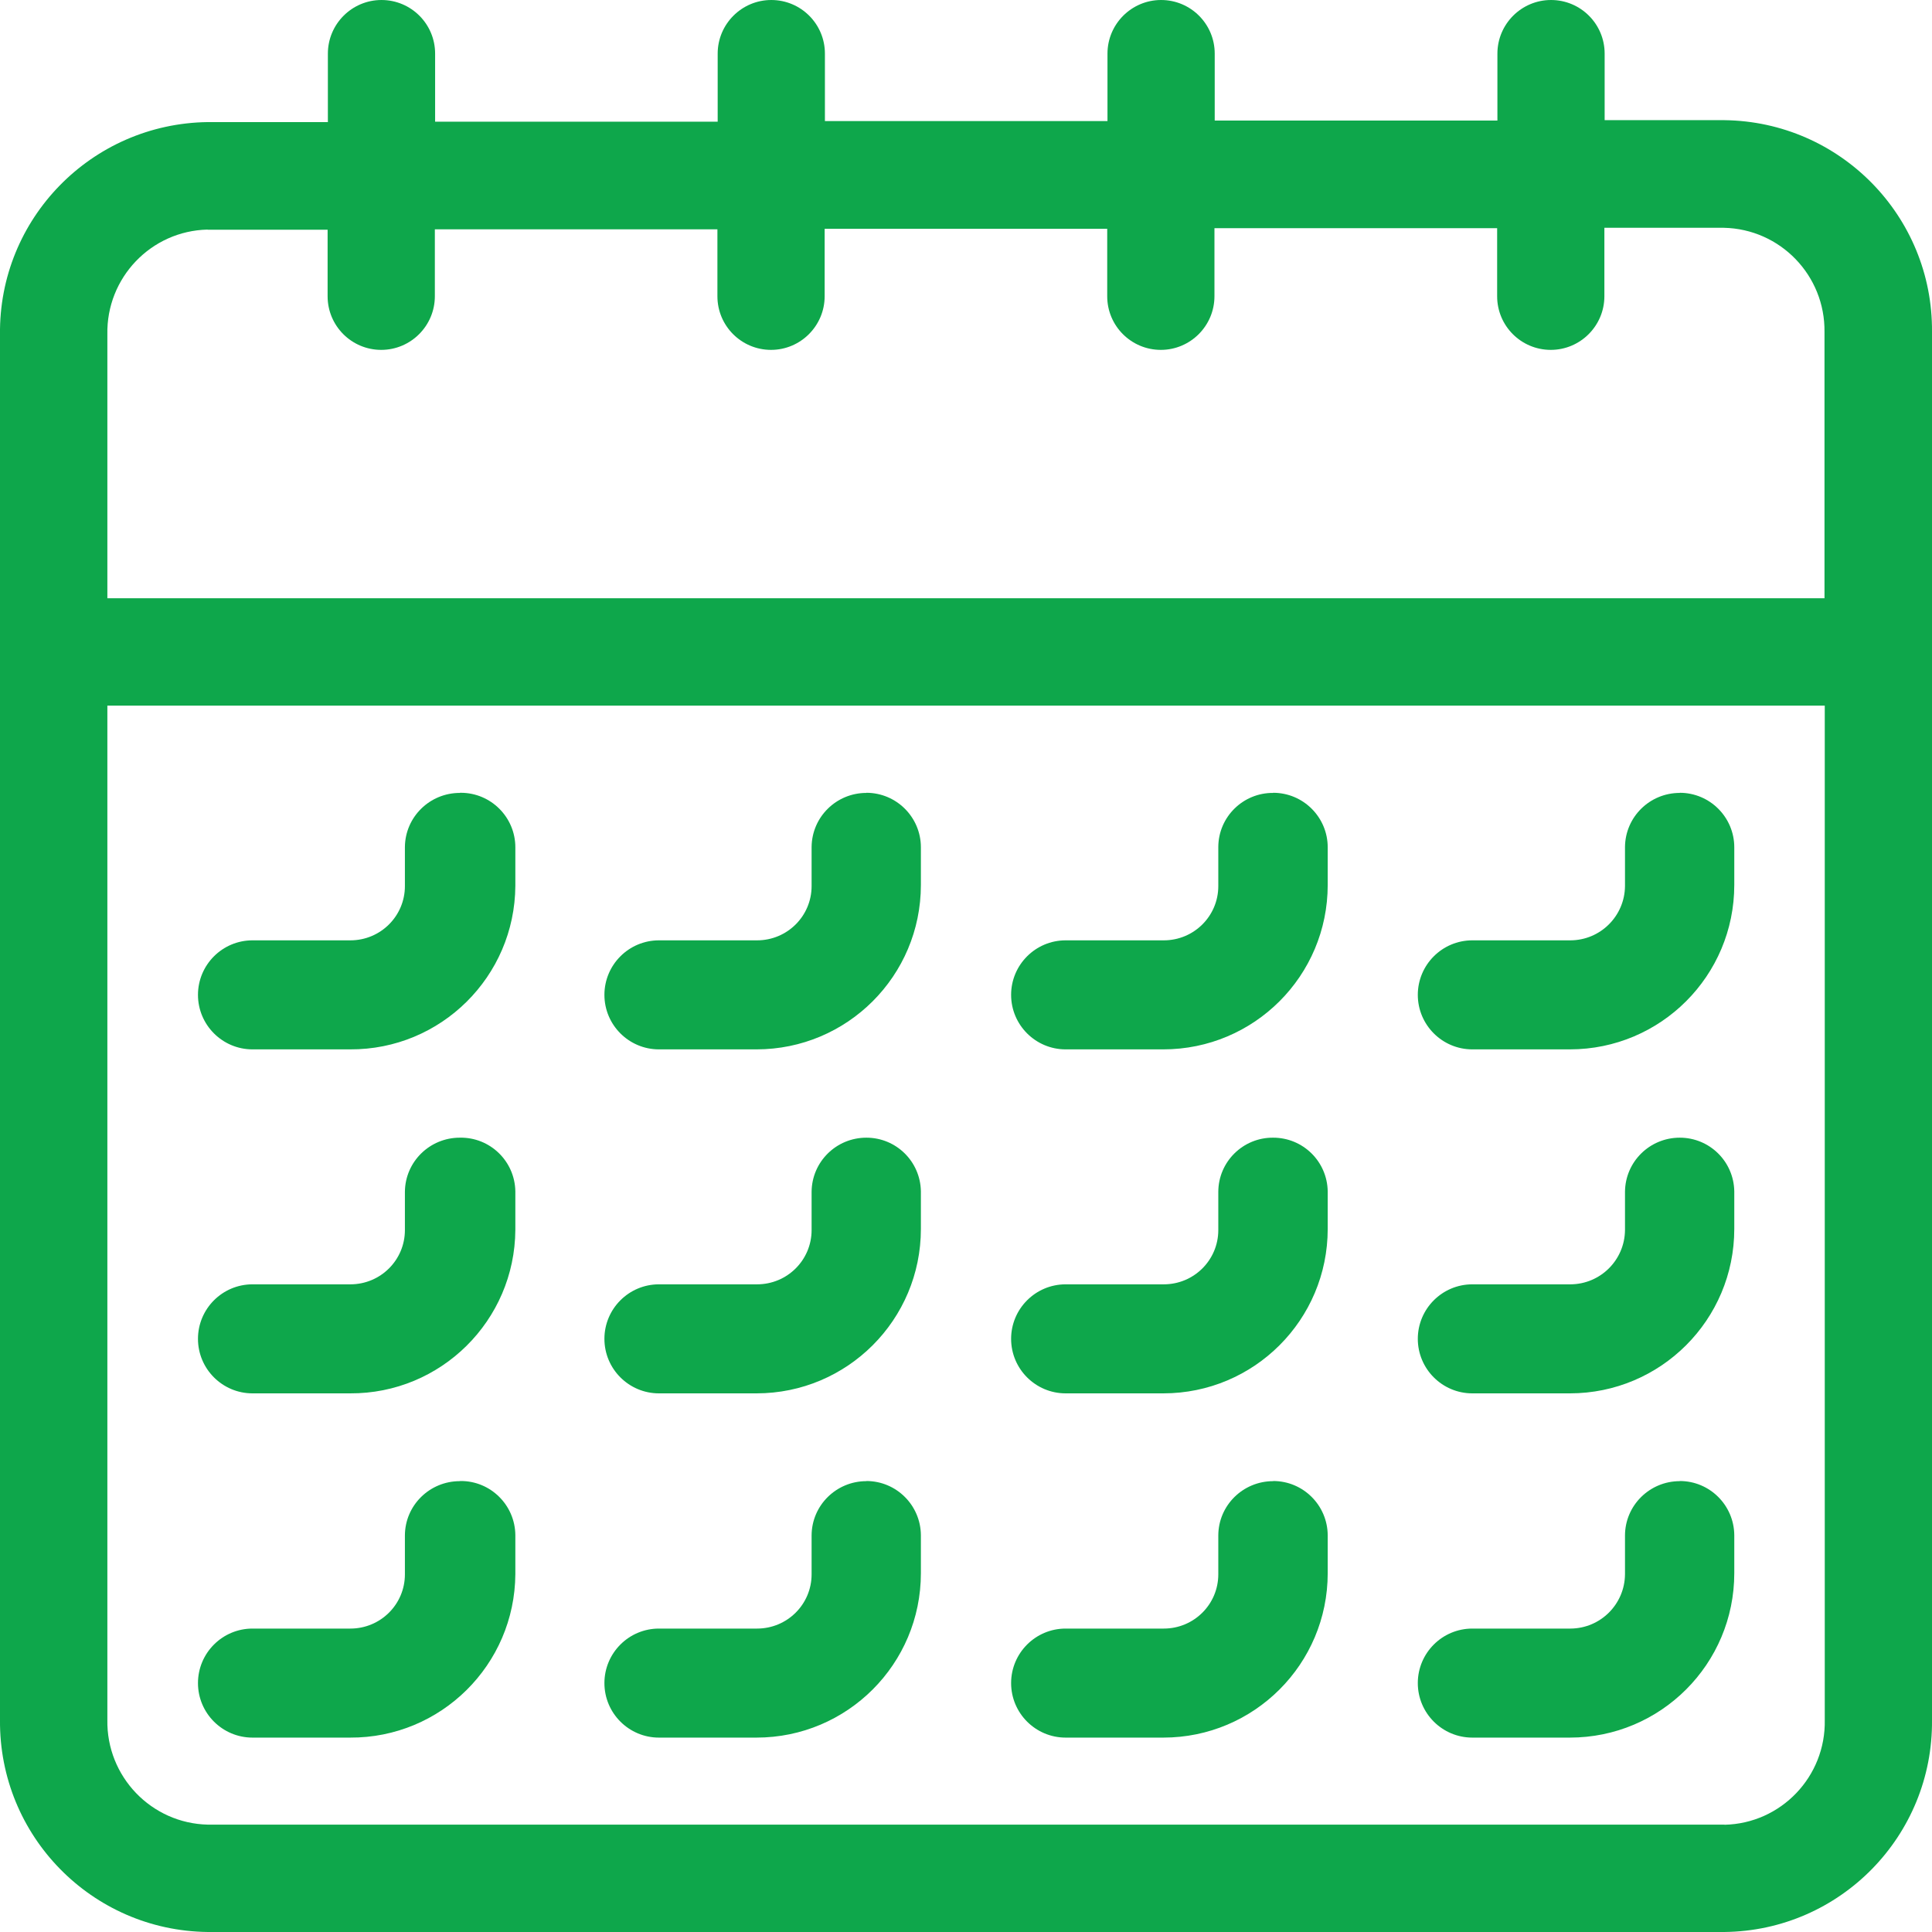
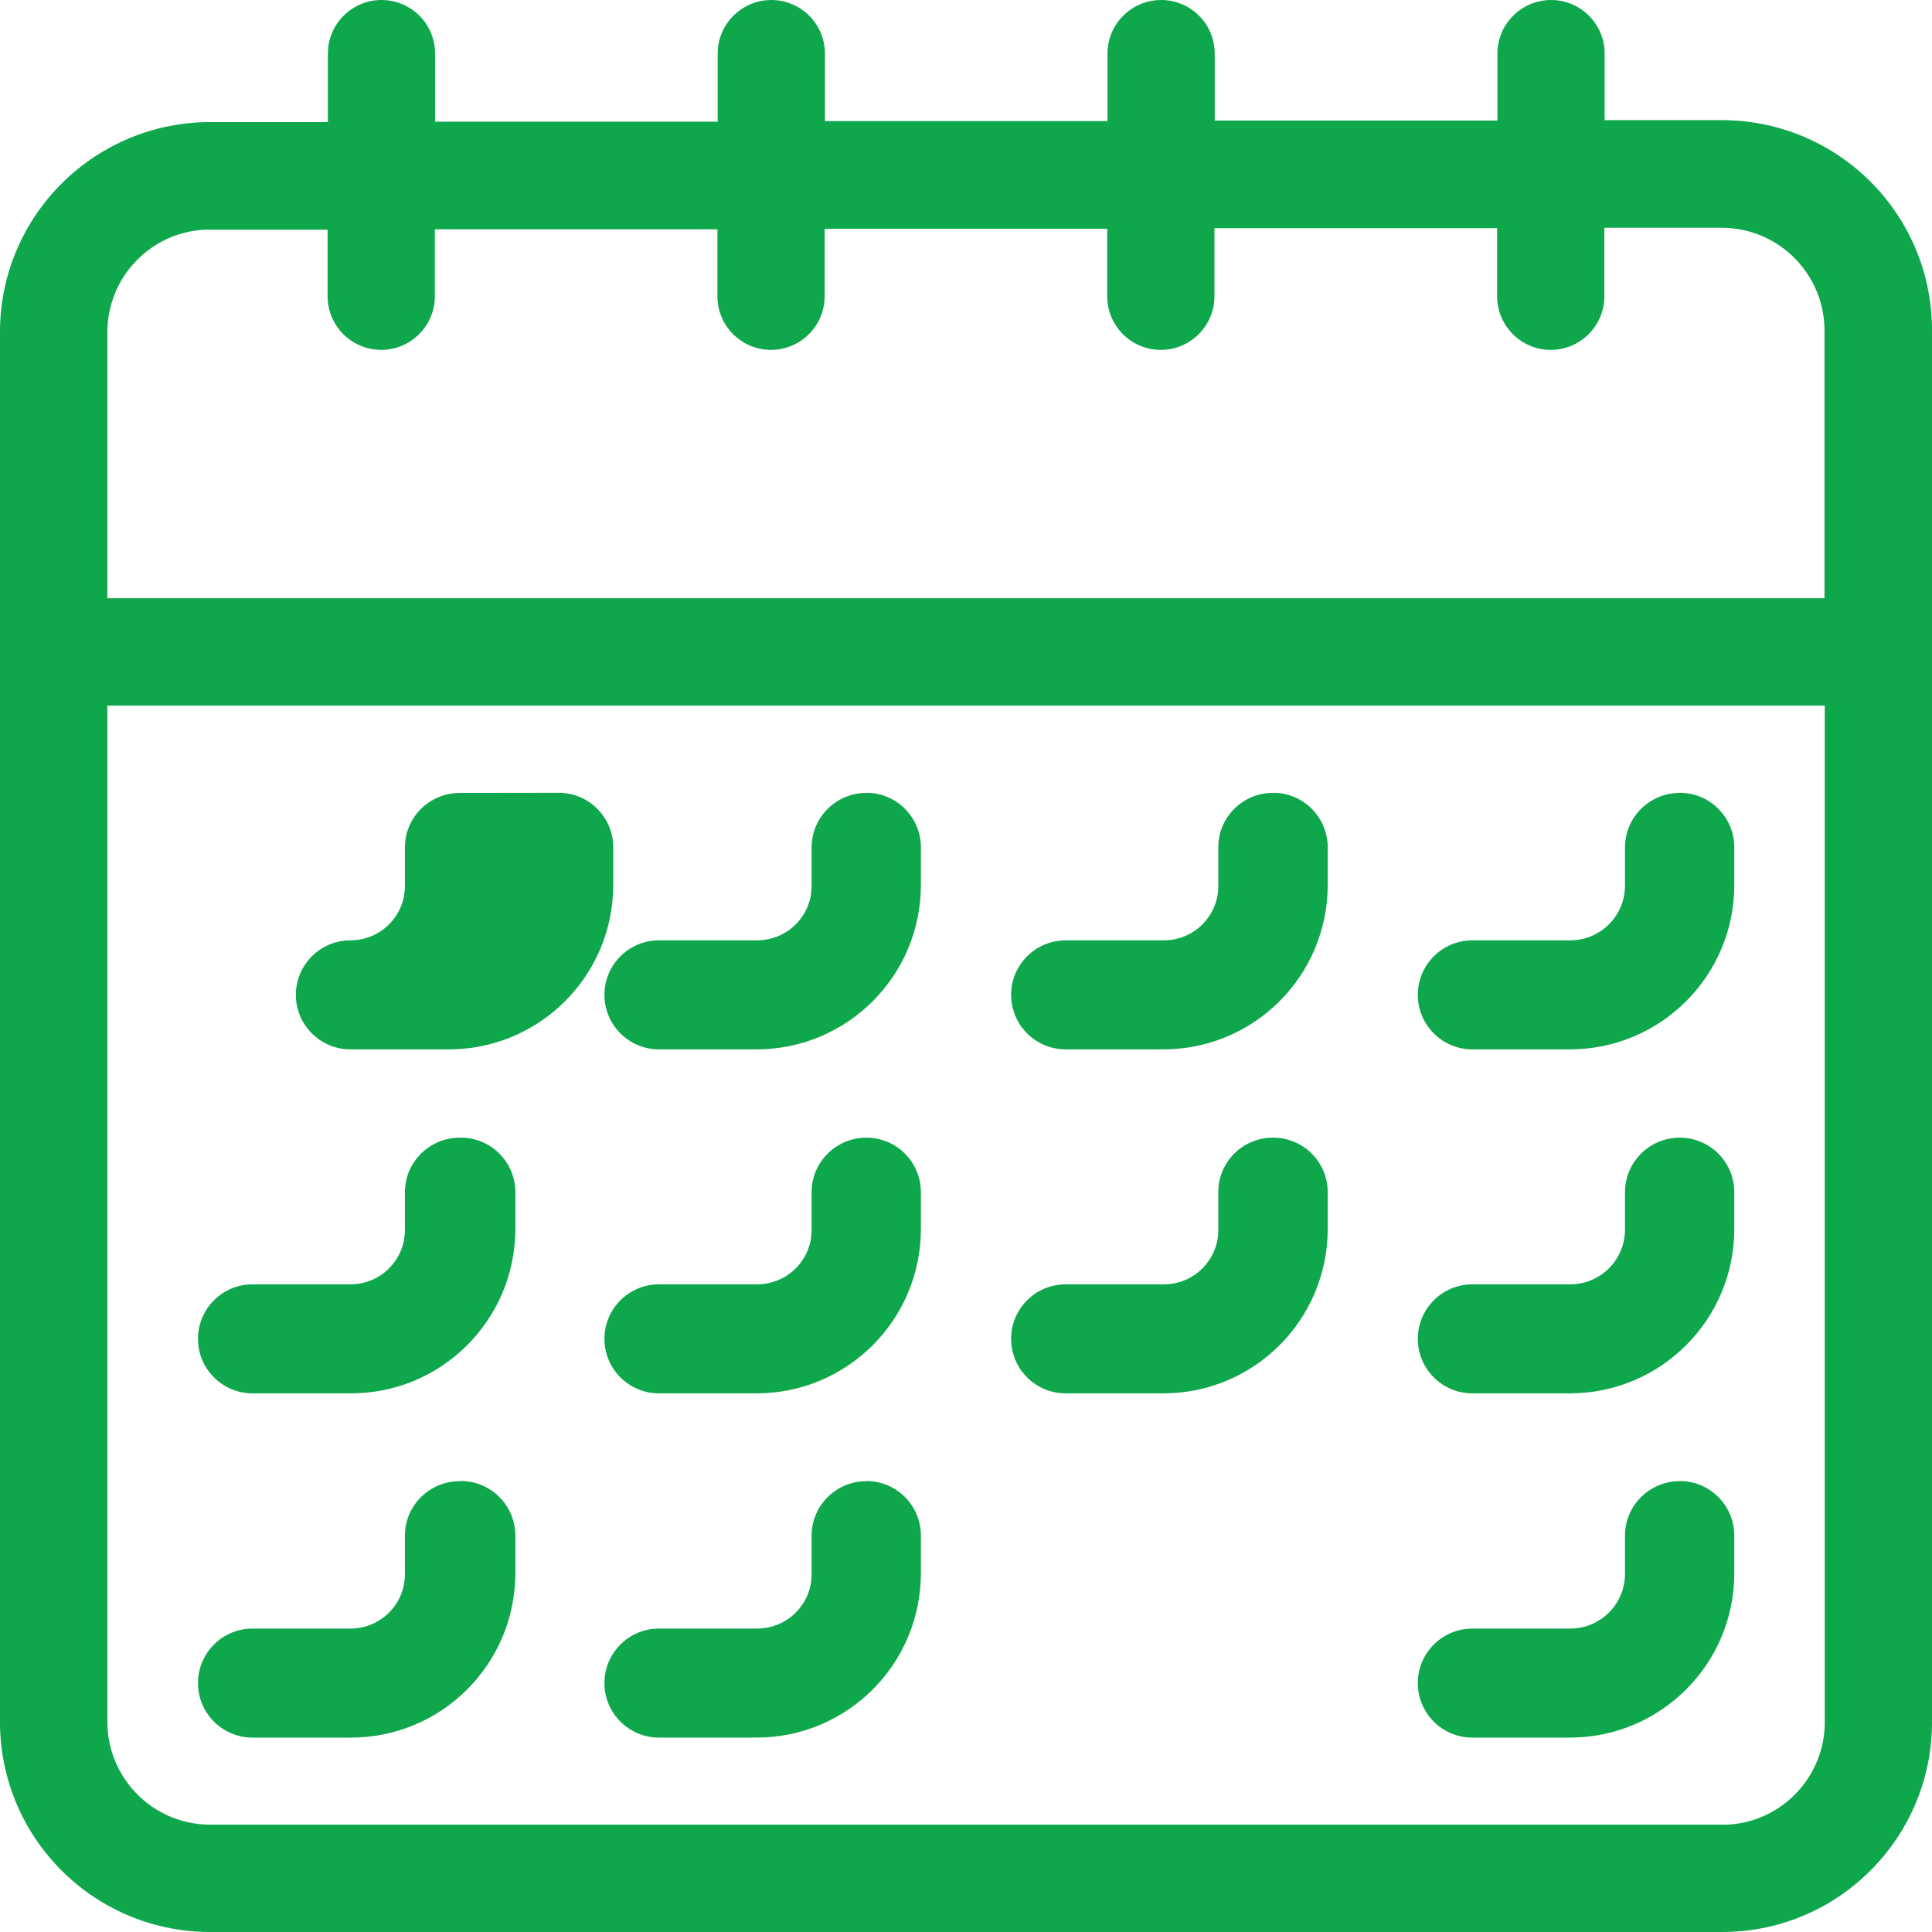
<svg xmlns="http://www.w3.org/2000/svg" id="Layer_2" data-name="Layer 2" viewBox="0 0 150.97 150.97">
  <defs>
    <style> .cls-1 { fill: #0ea74b; stroke-width: 0px; } </style>
  </defs>
  <g id="Layer_1-2" data-name="Layer 1">
    <g>
      <path class="cls-1" d="m150.97,25.93c.07-9.04-7.18-16.43-16.22-16.54h-9.36v-5.2c0-2.32-1.88-4.19-4.19-4.19s-4.19,1.88-4.19,4.19v5.23h-22.09v-5.23c0-2.32-1.88-4.19-4.19-4.19s-4.19,1.88-4.19,4.19v5.27h-22.08v-5.27c0-2.32-1.88-4.19-4.19-4.19s-4.19,1.88-4.19,4.19v5.32h-22.08v-5.32c0-2.32-1.88-4.19-4.19-4.19s-4.19,1.88-4.19,4.19v5.35h-9.39C7.15,9.66-.11,17.09,0,26.15c0,0,0,0,0,0v108.25c-.08,9.06,7.18,16.47,16.24,16.57h118.51c9.05-.1,16.31-7.52,16.22-16.57V25.93ZM16.22,17.95h9.38v5.2c0,2.32,1.88,4.19,4.19,4.19s4.19-1.88,4.19-4.19v-5.23h22.08v5.23c0,2.32,1.88,4.19,4.19,4.19s4.19-1.88,4.19-4.19v-5.27h22.08v5.27c0,2.32,1.88,4.19,4.19,4.19s4.19-1.88,4.19-4.19v-5.32h22.09v5.32c0,2.32,1.88,4.19,4.19,4.19s4.19-1.88,4.19-4.19v-5.35h9.33c4.42.09,7.93,3.73,7.87,8.15v20.8H8.39v-20.62c-.09-4.42,3.41-8.09,7.83-8.19Zm118.53,124.63H16.24c-4.42-.1-7.93-3.76-7.85-8.19V55.14h134.2v79.26c.09,4.42-3.41,8.09-7.83,8.19Z" />
-       <path class="cls-1" d="m35.93,61.96c-2.35,0-4.27,1.88-4.29,4.23v3.05c0,2.35-1.91,4.24-4.26,4.24h-7.65c-2.35,0-4.26,1.91-4.26,4.26s1.91,4.26,4.26,4.26h7.62c7.1.04,12.88-5.69,12.92-12.78,0-.02,0-.04,0-.07v-2.94c0-2.35-1.91-4.26-4.26-4.26-.02,0-.05,0-.07,0Z" />
+       <path class="cls-1" d="m35.93,61.96c-2.35,0-4.27,1.88-4.29,4.23v3.05c0,2.35-1.91,4.24-4.26,4.24c-2.35,0-4.26,1.91-4.26,4.26s1.91,4.26,4.26,4.26h7.62c7.1.04,12.88-5.69,12.92-12.78,0-.02,0-.04,0-.07v-2.94c0-2.35-1.91-4.26-4.26-4.26-.02,0-.05,0-.07,0Z" />
      <path class="cls-1" d="m35.93,88.9c-2.35,0-4.27,1.88-4.29,4.23v2.99c0,2.35-1.91,4.24-4.26,4.24h-7.65c-2.35,0-4.26,1.91-4.26,4.26s1.91,4.26,4.26,4.26h7.62c7.1.04,12.88-5.69,12.92-12.78,0-.02,0-.04,0-.07v-2.94c-.04-2.35-1.97-4.23-4.33-4.19h0Z" />
      <path class="cls-1" d="m35.93,115.74c-2.36,0-4.28,1.89-4.29,4.24v3.04c0,2.35-1.91,4.24-4.26,4.24h-7.65c-2.35,0-4.26,1.91-4.26,4.26s1.91,4.26,4.26,4.26h7.62c7.1.04,12.88-5.69,12.92-12.78,0-.03,0-.07,0-.1v-2.94c-.02-2.35-1.94-4.25-4.29-4.23-.01,0-.02,0-.03,0Z" />
      <path class="cls-1" d="m67.7,61.96c-2.35,0-4.26,1.88-4.28,4.23v3.05c0,2.35-1.91,4.24-4.26,4.24h-7.67c-2.35,0-4.26,1.91-4.26,4.26s1.91,4.26,4.26,4.26h7.62c7.1,0,12.85-5.75,12.85-12.85v-2.94c0-2.35-1.91-4.26-4.26-4.26h0Z" />
      <path class="cls-1" d="m67.7,88.9c-2.35,0-4.26,1.88-4.28,4.23v2.99c0,2.35-1.91,4.24-4.26,4.24h-7.67c-2.35,0-4.26,1.91-4.26,4.26s1.91,4.26,4.26,4.26h7.62c7.1,0,12.85-5.75,12.85-12.85v-2.94c-.04-2.33-1.93-4.19-4.26-4.19Z" />
      <path class="cls-1" d="m67.7,115.74c-2.35,0-4.27,1.89-4.28,4.24h0v3.04c0,2.35-1.91,4.24-4.26,4.24h-7.67c-2.35,0-4.26,1.91-4.26,4.26s1.91,4.26,4.26,4.26h7.62c7.1,0,12.85-5.75,12.85-12.85h0v-2.97c-.02-2.34-1.92-4.23-4.26-4.23Z" />
      <path class="cls-1" d="m99.49,61.96c-2.35-.02-4.28,1.87-4.29,4.23h0v3.05c0,2.35-1.91,4.24-4.26,4.24h-7.67c-2.35,0-4.26,1.91-4.26,4.26s1.91,4.26,4.26,4.26h7.63c7.1,0,12.85-5.75,12.85-12.85v-2.94c0-2.35-1.91-4.26-4.26-4.26h0Z" />
      <path class="cls-1" d="m99.49,88.9c-2.35-.02-4.28,1.87-4.29,4.23h0v2.99c0,2.35-1.91,4.24-4.26,4.24h-7.67c-2.35,0-4.26,1.91-4.26,4.26s1.91,4.26,4.26,4.26h7.63c7.1,0,12.85-5.75,12.85-12.85v-2.94c-.04-2.33-1.93-4.19-4.26-4.19Z" />
-       <path class="cls-1" d="m99.49,115.74c-2.36,0-4.28,1.89-4.29,4.24v3.04c0,2.35-1.91,4.24-4.26,4.24h-7.67c-2.35,0-4.26,1.91-4.26,4.26s1.91,4.26,4.26,4.26h7.63c7.1,0,12.85-5.75,12.85-12.85h0v-2.97c-.02-2.34-1.92-4.23-4.26-4.23Z" />
      <path class="cls-1" d="m131.26,88.9c-2.35,0-4.26,1.88-4.28,4.23v2.99c-.02,2.34-1.92,4.23-4.26,4.24h-7.67c-2.35,0-4.26,1.91-4.26,4.26s1.91,4.26,4.26,4.26h7.62c7.1,0,12.85-5.75,12.85-12.85v-2.94c-.04-2.33-1.93-4.19-4.26-4.19Z" />
      <path class="cls-1" d="m131.26,61.96c-2.35,0-4.26,1.88-4.28,4.23v3.05c-.02,2.34-1.92,4.23-4.26,4.24h-7.67c-2.35,0-4.26,1.91-4.26,4.26s1.91,4.26,4.26,4.26h7.62c7.1,0,12.85-5.75,12.85-12.85v-2.94c0-2.35-1.91-4.26-4.26-4.26Z" />
      <path class="cls-1" d="m131.26,115.74c-2.35,0-4.27,1.89-4.28,4.24h0v3.04c-.02,2.34-1.92,4.23-4.26,4.24h-7.67c-2.35,0-4.26,1.91-4.26,4.26s1.91,4.26,4.26,4.26h7.62c7.1,0,12.85-5.75,12.85-12.85v-2.97c-.02-2.34-1.92-4.23-4.26-4.23Z" />
    </g>
  </g>
</svg>